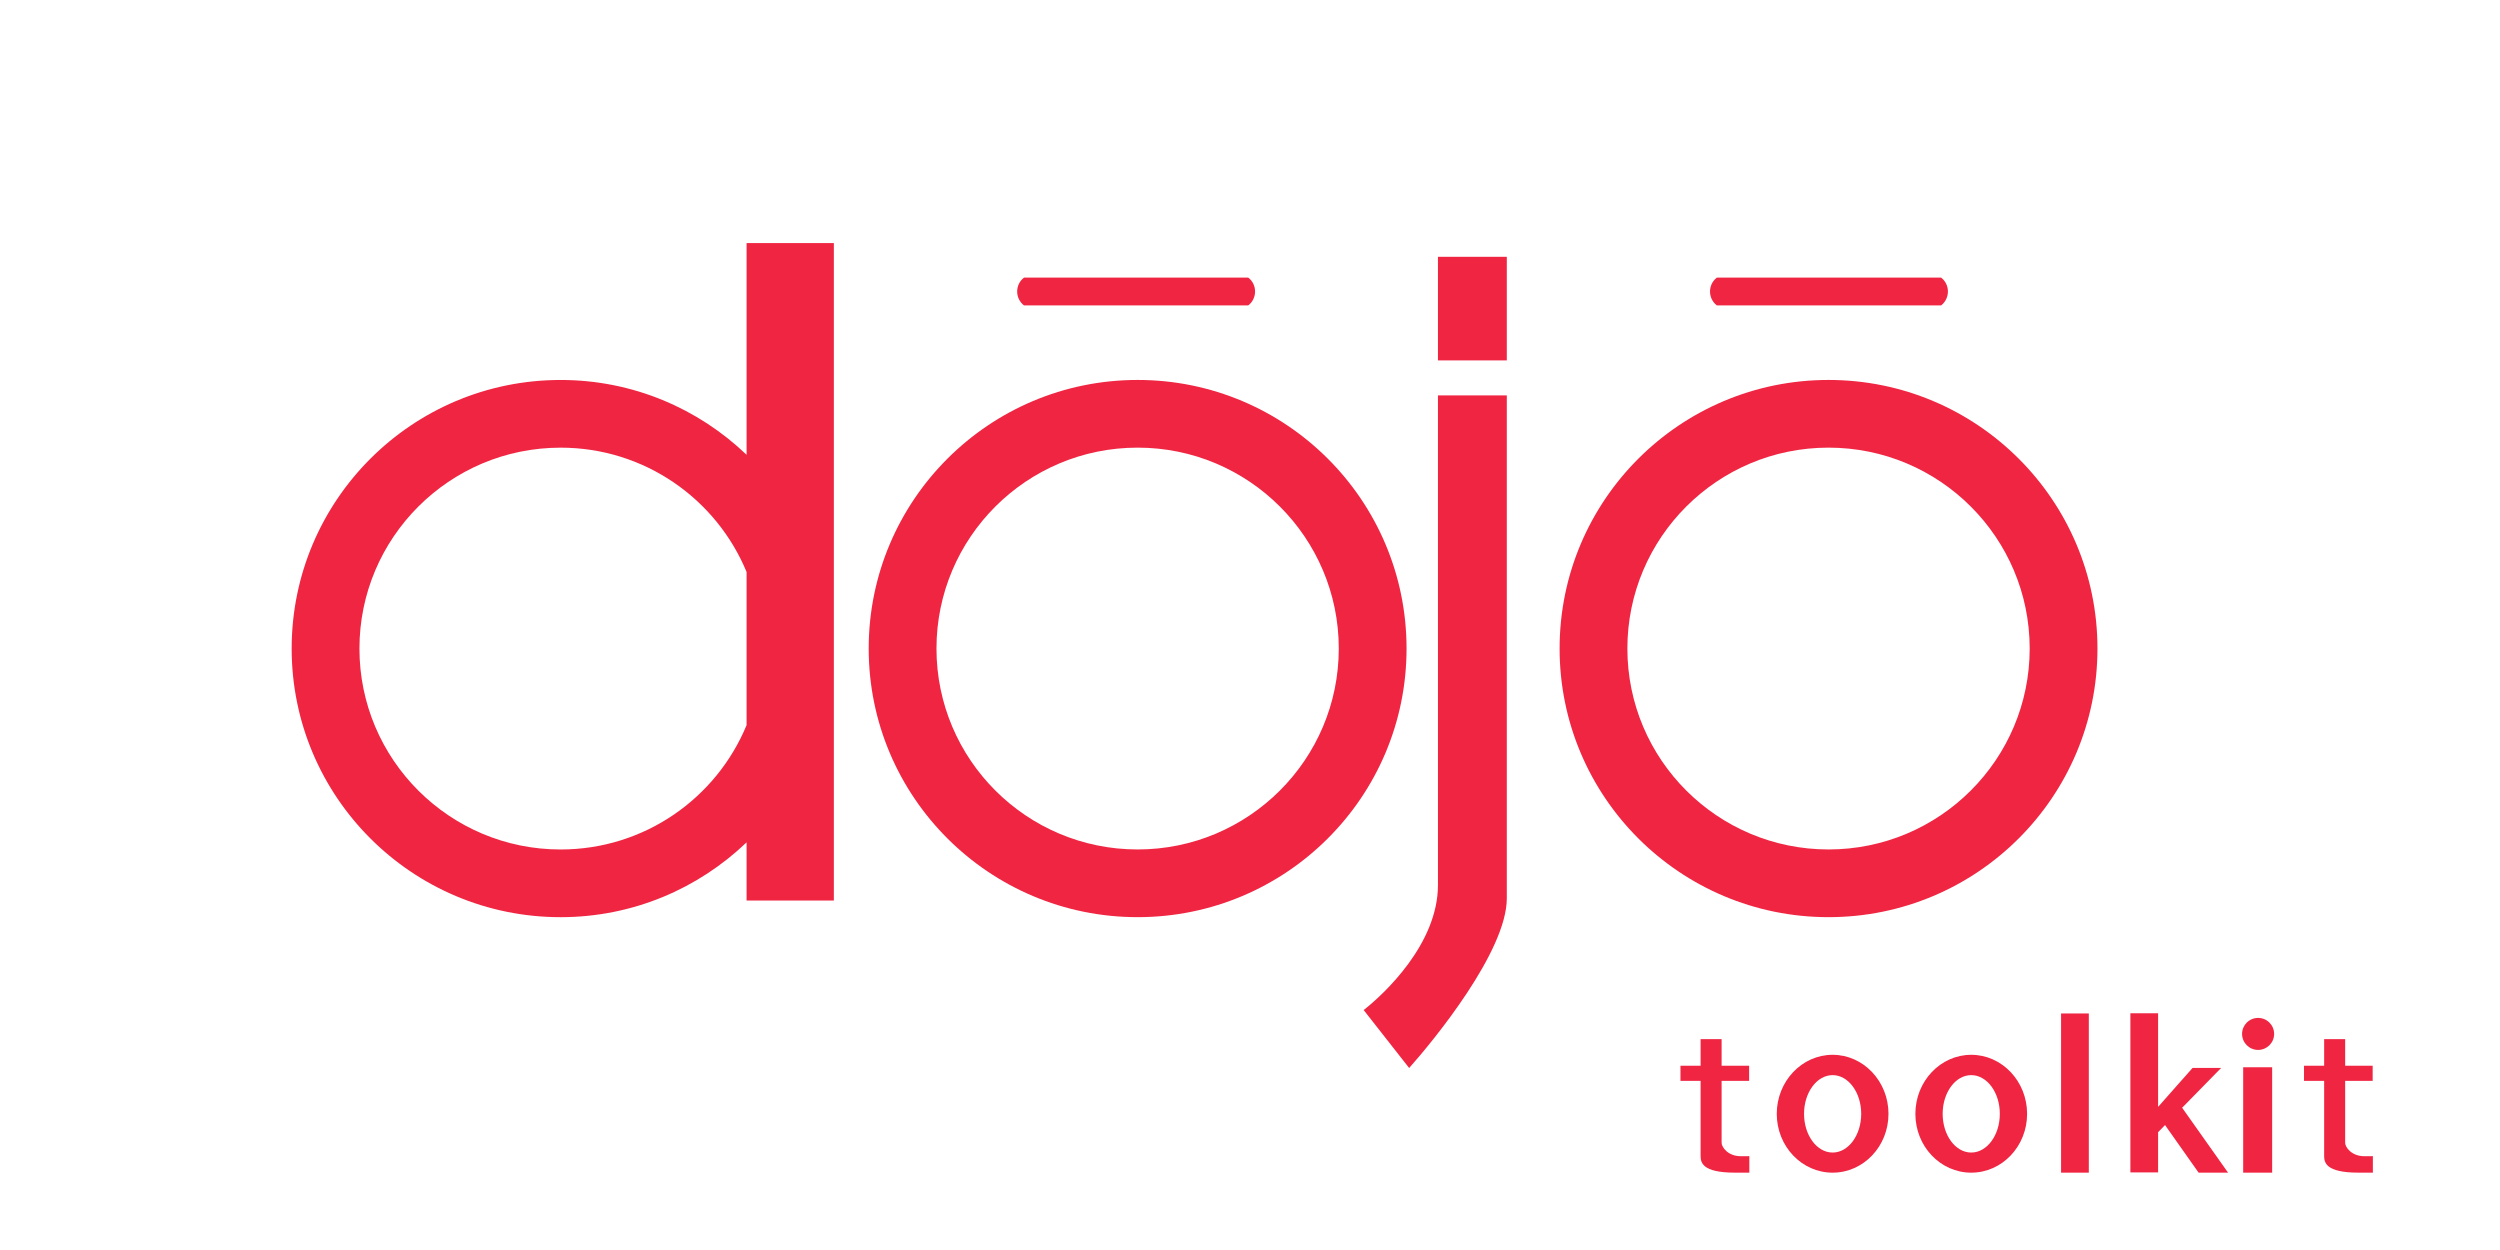
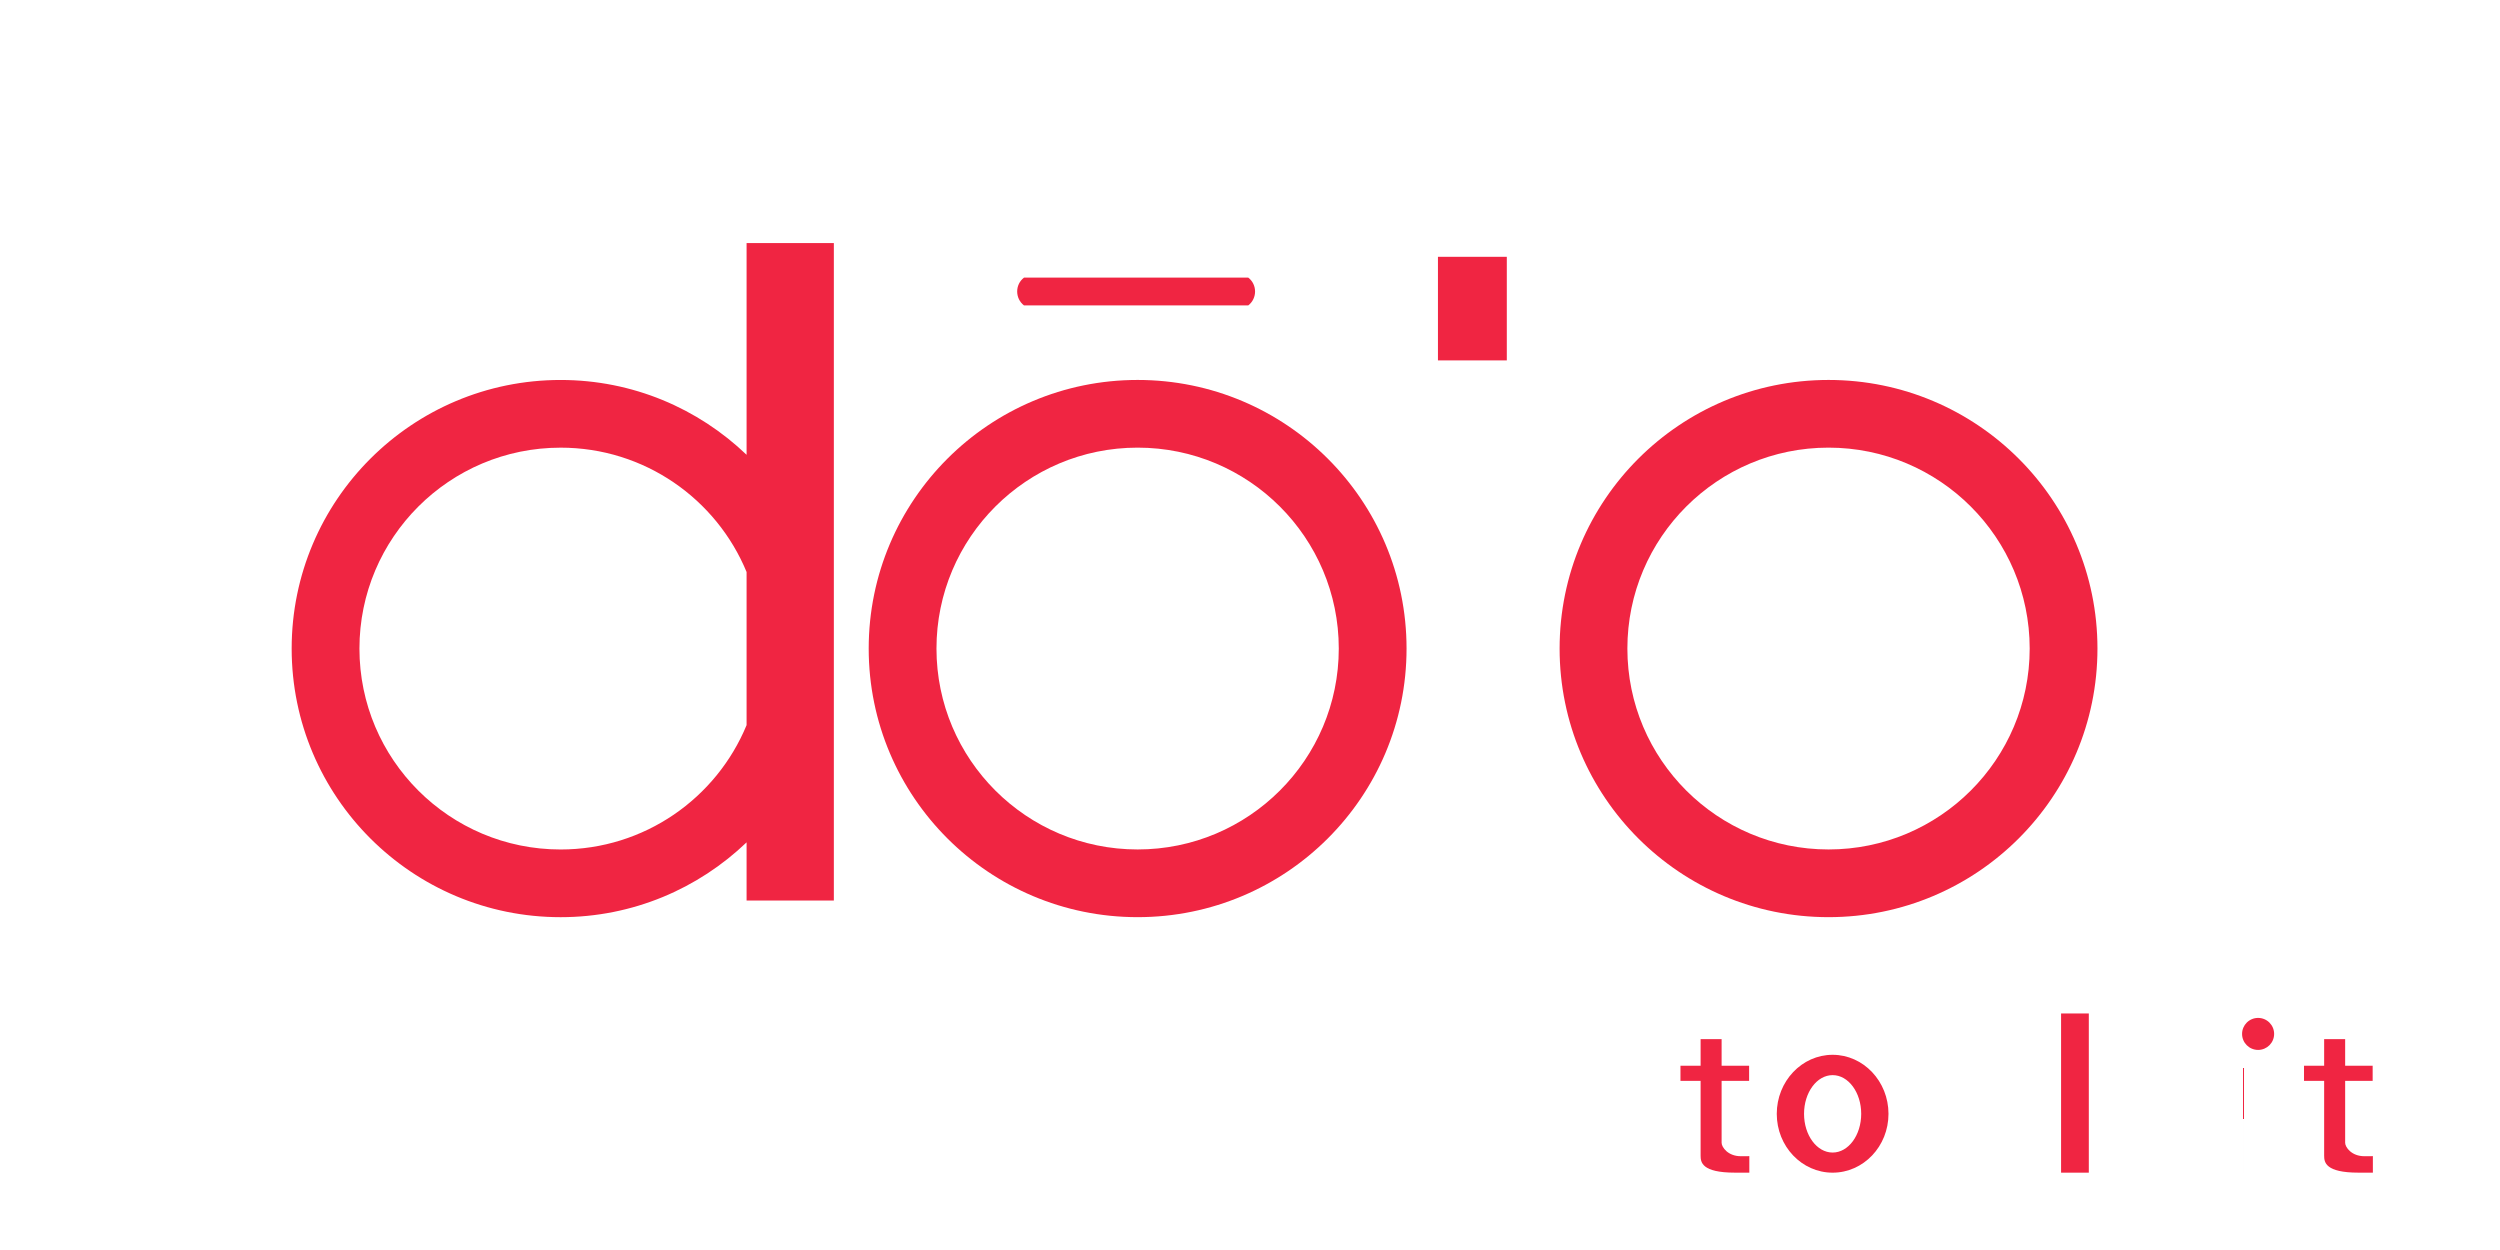
<svg xmlns="http://www.w3.org/2000/svg" xmlns:ns1="http://sodipodi.sourceforge.net/DTD/sodipodi-0.dtd" xmlns:ns2="http://www.inkscape.org/namespaces/inkscape" version="1.1" height="60" width="120" id="svg32" ns1:docname="dojo_toolkit-ar21.svg" ns2:version="0.92.4 (5da689c313, 2019-01-14)">
  <defs id="defs36" />
  <ns1:namedview pagecolor="#ffffff" bordercolor="#666666" borderopacity="1" objecttolerance="10" gridtolerance="10" guidetolerance="10" ns2:pageopacity="0" ns2:pageshadow="2" ns2:window-width="1920" ns2:window-height="1001" id="namedview34" showgrid="false" ns2:zoom="4.52" ns2:cx="72.123894" ns2:cy="67" ns2:window-x="-9" ns2:window-y="-9" ns2:window-maximized="1" ns2:current-layer="svg32" />
  <g id="g66" transform="matrix(0.333,0,0,0.333,14,11.666)">
    <path style="fill:#f02542;fill-opacity:1" id="path2" d="m 221.53,19.734 c -21.404,0 -38.764,17.34 -38.764,38.718 0,21.378 17.36,38.718 38.764,38.718 21.404,0 38.764,-17.34 38.764,-38.718 0,-21.378 -17.36,-38.718 -38.764,-38.718 z m 0,9.757 c 16.008,0 28.995,12.972 28.995,28.96 0,15.989 -12.987,28.96 -28.995,28.96 -16.008,0 -28.995,-12.972 -28.995,-28.96 0,-15.989 12.987,-28.96 28.995,-28.96 z" ns2:connector-curvature="0" />
    <path style="fill:#f02542;fill-opacity:1" id="path4" d="m 121.94,19.734 c -21.404,0 -38.764,17.34 -38.764,38.718 0,21.378 17.36,38.718 38.764,38.718 21.404,0 38.764,-17.34 38.764,-38.718 0,-21.378 -17.36,-38.718 -38.764,-38.718 z m 0,9.757 c 16.008,0 28.995,12.972 28.995,28.96 0,15.989 -12.987,28.96 -28.995,28.96 -16.008,0 -28.995,-12.972 -28.995,-28.96 0,-15.989 12.987,-28.96 28.995,-28.96 z" ns2:connector-curvature="0" />
    <path style="fill:#f02542;fill-opacity:1" id="path6" d="m 65.574,0.004 v 30.519 c -6.964,-6.67 -16.403,-10.786 -26.81,-10.786 -21.404,0 -38.764,17.34 -38.764,38.718 0,21.378 17.36,38.718 38.764,38.718 10.407,0 19.846,-4.116 26.81,-10.786 v 8.386 H 78.152 V 0.005 H 65.574 Z m -26.81,29.49 c 12.099,0 22.466,7.403 26.81,17.925 v 22.071 c -4.345,10.522 -14.711,17.925 -26.81,17.925 -16.008,0 -28.995,-12.972 -28.995,-28.96 0,-15.989 12.987,-28.96 28.995,-28.96 z" ns2:connector-curvature="0" />
    <path style="fill:#f02542;fill-opacity:1" id="path8" d="m 105.56,4.984 h 32.326 c 1.31,1.004 1.311,2.992 0,4.008 H 105.56 c -1.309,-1.015 -1.308,-3.008 0,-4.008 z" ns2:connector-curvature="0" />
-     <path style="fill:#f02542;fill-opacity:1" id="path10" d="m 205.43,4.984 h 32.326 c 1.31,1.004 1.311,2.992 0,4.008 H 205.43 c -1.309,-1.015 -1.308,-3.008 0,-4.008 z" ns2:connector-curvature="0" />
    <path style="fill:#f02542;fill-opacity:1" id="path12" d="m 165.23,1.984 h 9.925 l -2.4e-4,14.932 h -9.925 z" ns2:connector-curvature="0" />
-     <path style="fill:#f02542;fill-opacity:1" id="path14" d="m 165.23,21.964 h 9.925 v 72.489 c 0,7.67 -10.632,20.596 -14.076,24.461 l -6.554,-8.355 c 2.882,-2.265 10.706,-9.503 10.706,-18.018 z" ns2:connector-curvature="0" />
    <path style="fill:#f02542;fill-opacity:1" id="path16" d="m 255.05,111.05 h 3.998 v 22.948 H 255.05 Z" ns2:connector-curvature="0" />
-     <path style="fill:#f02542;fill-opacity:1" id="path18" d="m 281.3,118.81 h 4.175 v 15.189 H 281.3 Z" ns2:connector-curvature="0" />
+     <path style="fill:#f02542;fill-opacity:1" id="path18" d="m 281.3,118.81 v 15.189 H 281.3 Z" ns2:connector-curvature="0" />
    <path style="fill:#f02542;fill-opacity:1" id="path20" d="m 285.76,114 c 0,1.274 -1.034,2.307 -2.31,2.307 -1.276,0 -2.31,-1.033 -2.31,-2.307 0,-1.274 1.034,-2.307 2.31,-2.307 1.276,0 2.31,1.033 2.31,2.307 z" ns2:connector-curvature="0" />
-     <path style="fill:#f02542;fill-opacity:1" id="path22" d="m 265.04,111.02 v 22.944 h 3.995 v -5.798 l 0.999,-1.029 4.838,6.858 h 4.245 l -6.617,-9.352 5.618,-5.736 h -4.12 l -4.963,5.611 v -13.498 h -3.995 z" ns2:connector-curvature="0" />
    <path style="fill:#f02542;fill-opacity:1" id="path24" d="m 203.09,114.75 v 3.834 h -2.903 v 2.182 h 2.903 v 10.786 c 0,0.934 0.161,2.446 4.953,2.446 h 2.07 v -2.377 l -1.215,0.007 c -1.847,0.011 -2.78,-1.293 -2.78,-1.932 v -8.931 h 3.964 v -2.182 h -3.964 v -3.834 z" ns2:connector-curvature="0" />
    <path style="fill:#f02542;fill-opacity:1" id="path26" d="m 292.97,114.75 v 3.834 h -2.903 v 2.182 h 2.903 v 10.786 c 0,0.934 0.161,2.446 4.953,2.446 h 2.07 v -2.377 l -1.215,0.007 c -1.847,0.011 -2.78,-1.293 -2.78,-1.932 v -8.931 h 3.964 v -2.182 h -3.964 v -3.834 z" ns2:connector-curvature="0" />
    <path style="fill:#f02542;fill-opacity:1" id="path28" d="m 222.12,117.01 c -4.442,0 -8.052,3.822 -8.052,8.511 0,4.689 3.611,8.479 8.052,8.479 4.442,0 8.052,-3.791 8.052,-8.479 0,-4.689 -3.611,-8.511 -8.052,-8.511 z m 0,2.93 c 2.275,0 4.12,2.498 4.12,5.58 0,3.082 -1.844,5.58 -4.12,5.58 -2.275,0 -4.12,-2.498 -4.12,-5.58 0,-3.082 1.844,-5.58 4.12,-5.58 z" ns2:connector-curvature="0" />
-     <path style="fill:#f02542;fill-opacity:1" id="path30" d="m 242.1,117.01 c -4.442,0 -8.052,3.822 -8.052,8.511 0,4.689 3.611,8.479 8.052,8.479 4.442,0 8.052,-3.791 8.052,-8.479 0,-4.689 -3.611,-8.511 -8.052,-8.511 z m 0,2.93 c 2.275,0 4.12,2.498 4.12,5.58 0,3.082 -1.844,5.58 -4.12,5.58 -2.275,0 -4.12,-2.498 -4.12,-5.58 0,-3.082 1.844,-5.58 4.12,-5.58 z" ns2:connector-curvature="0" />
  </g>
</svg>